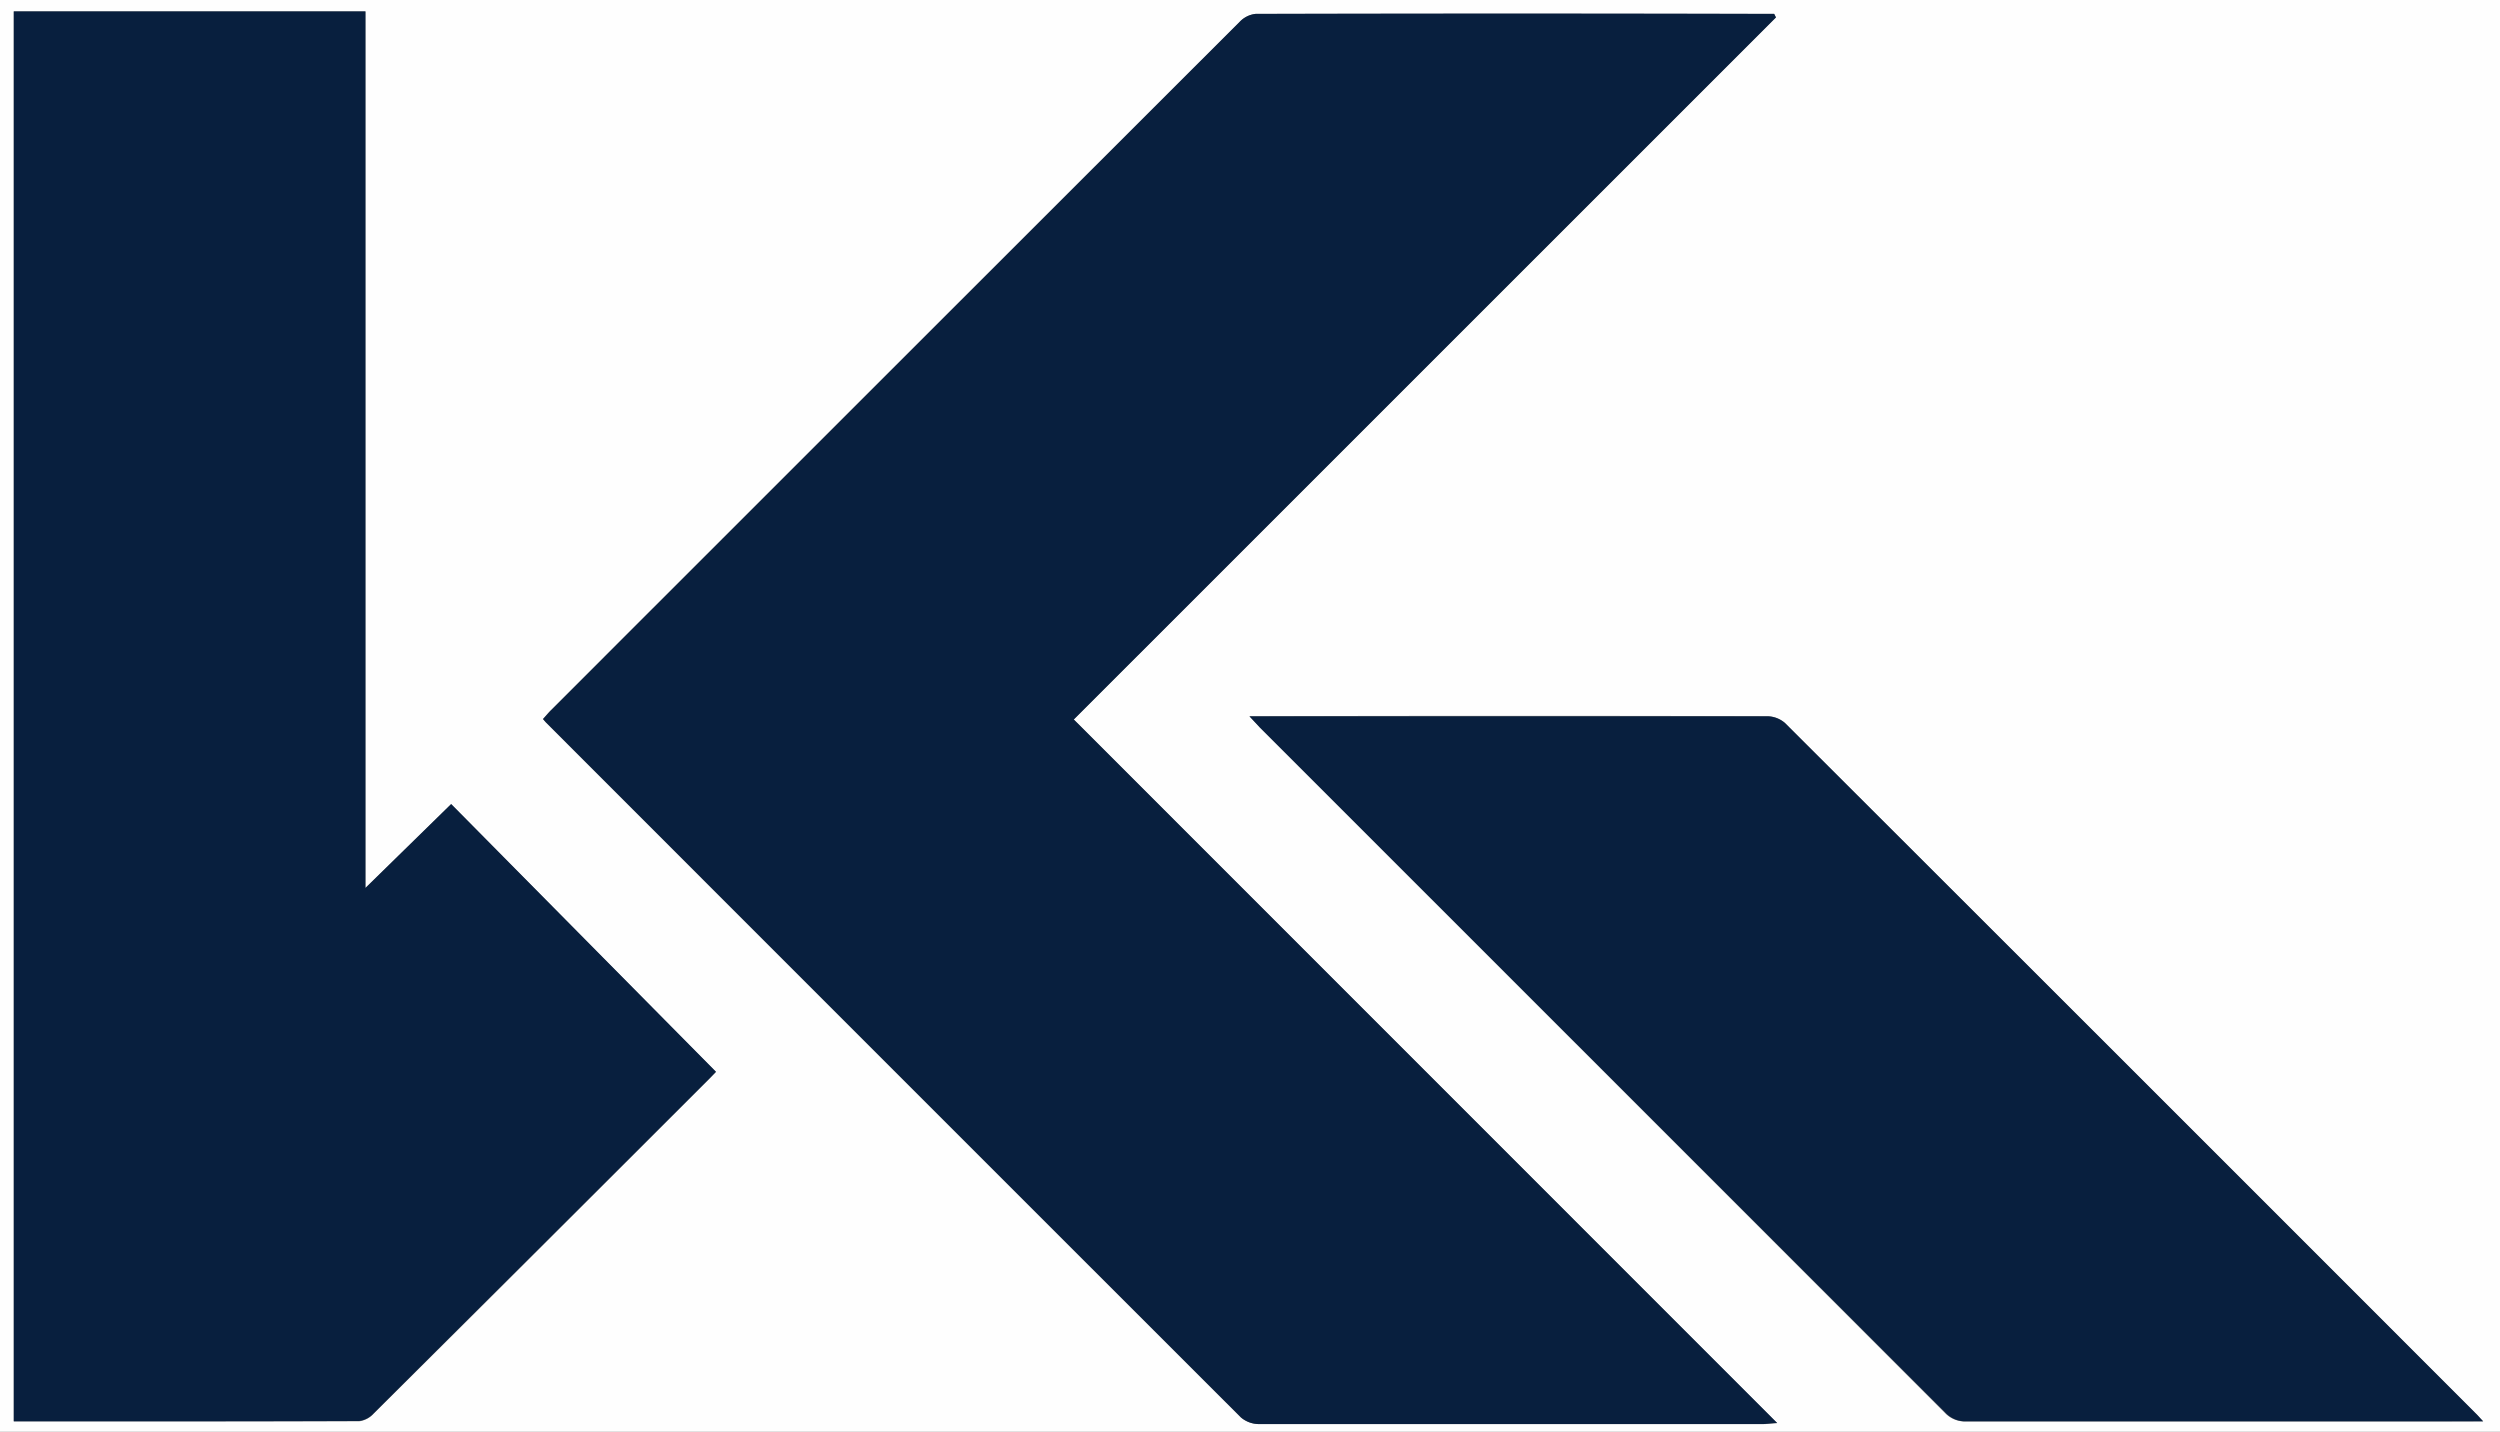
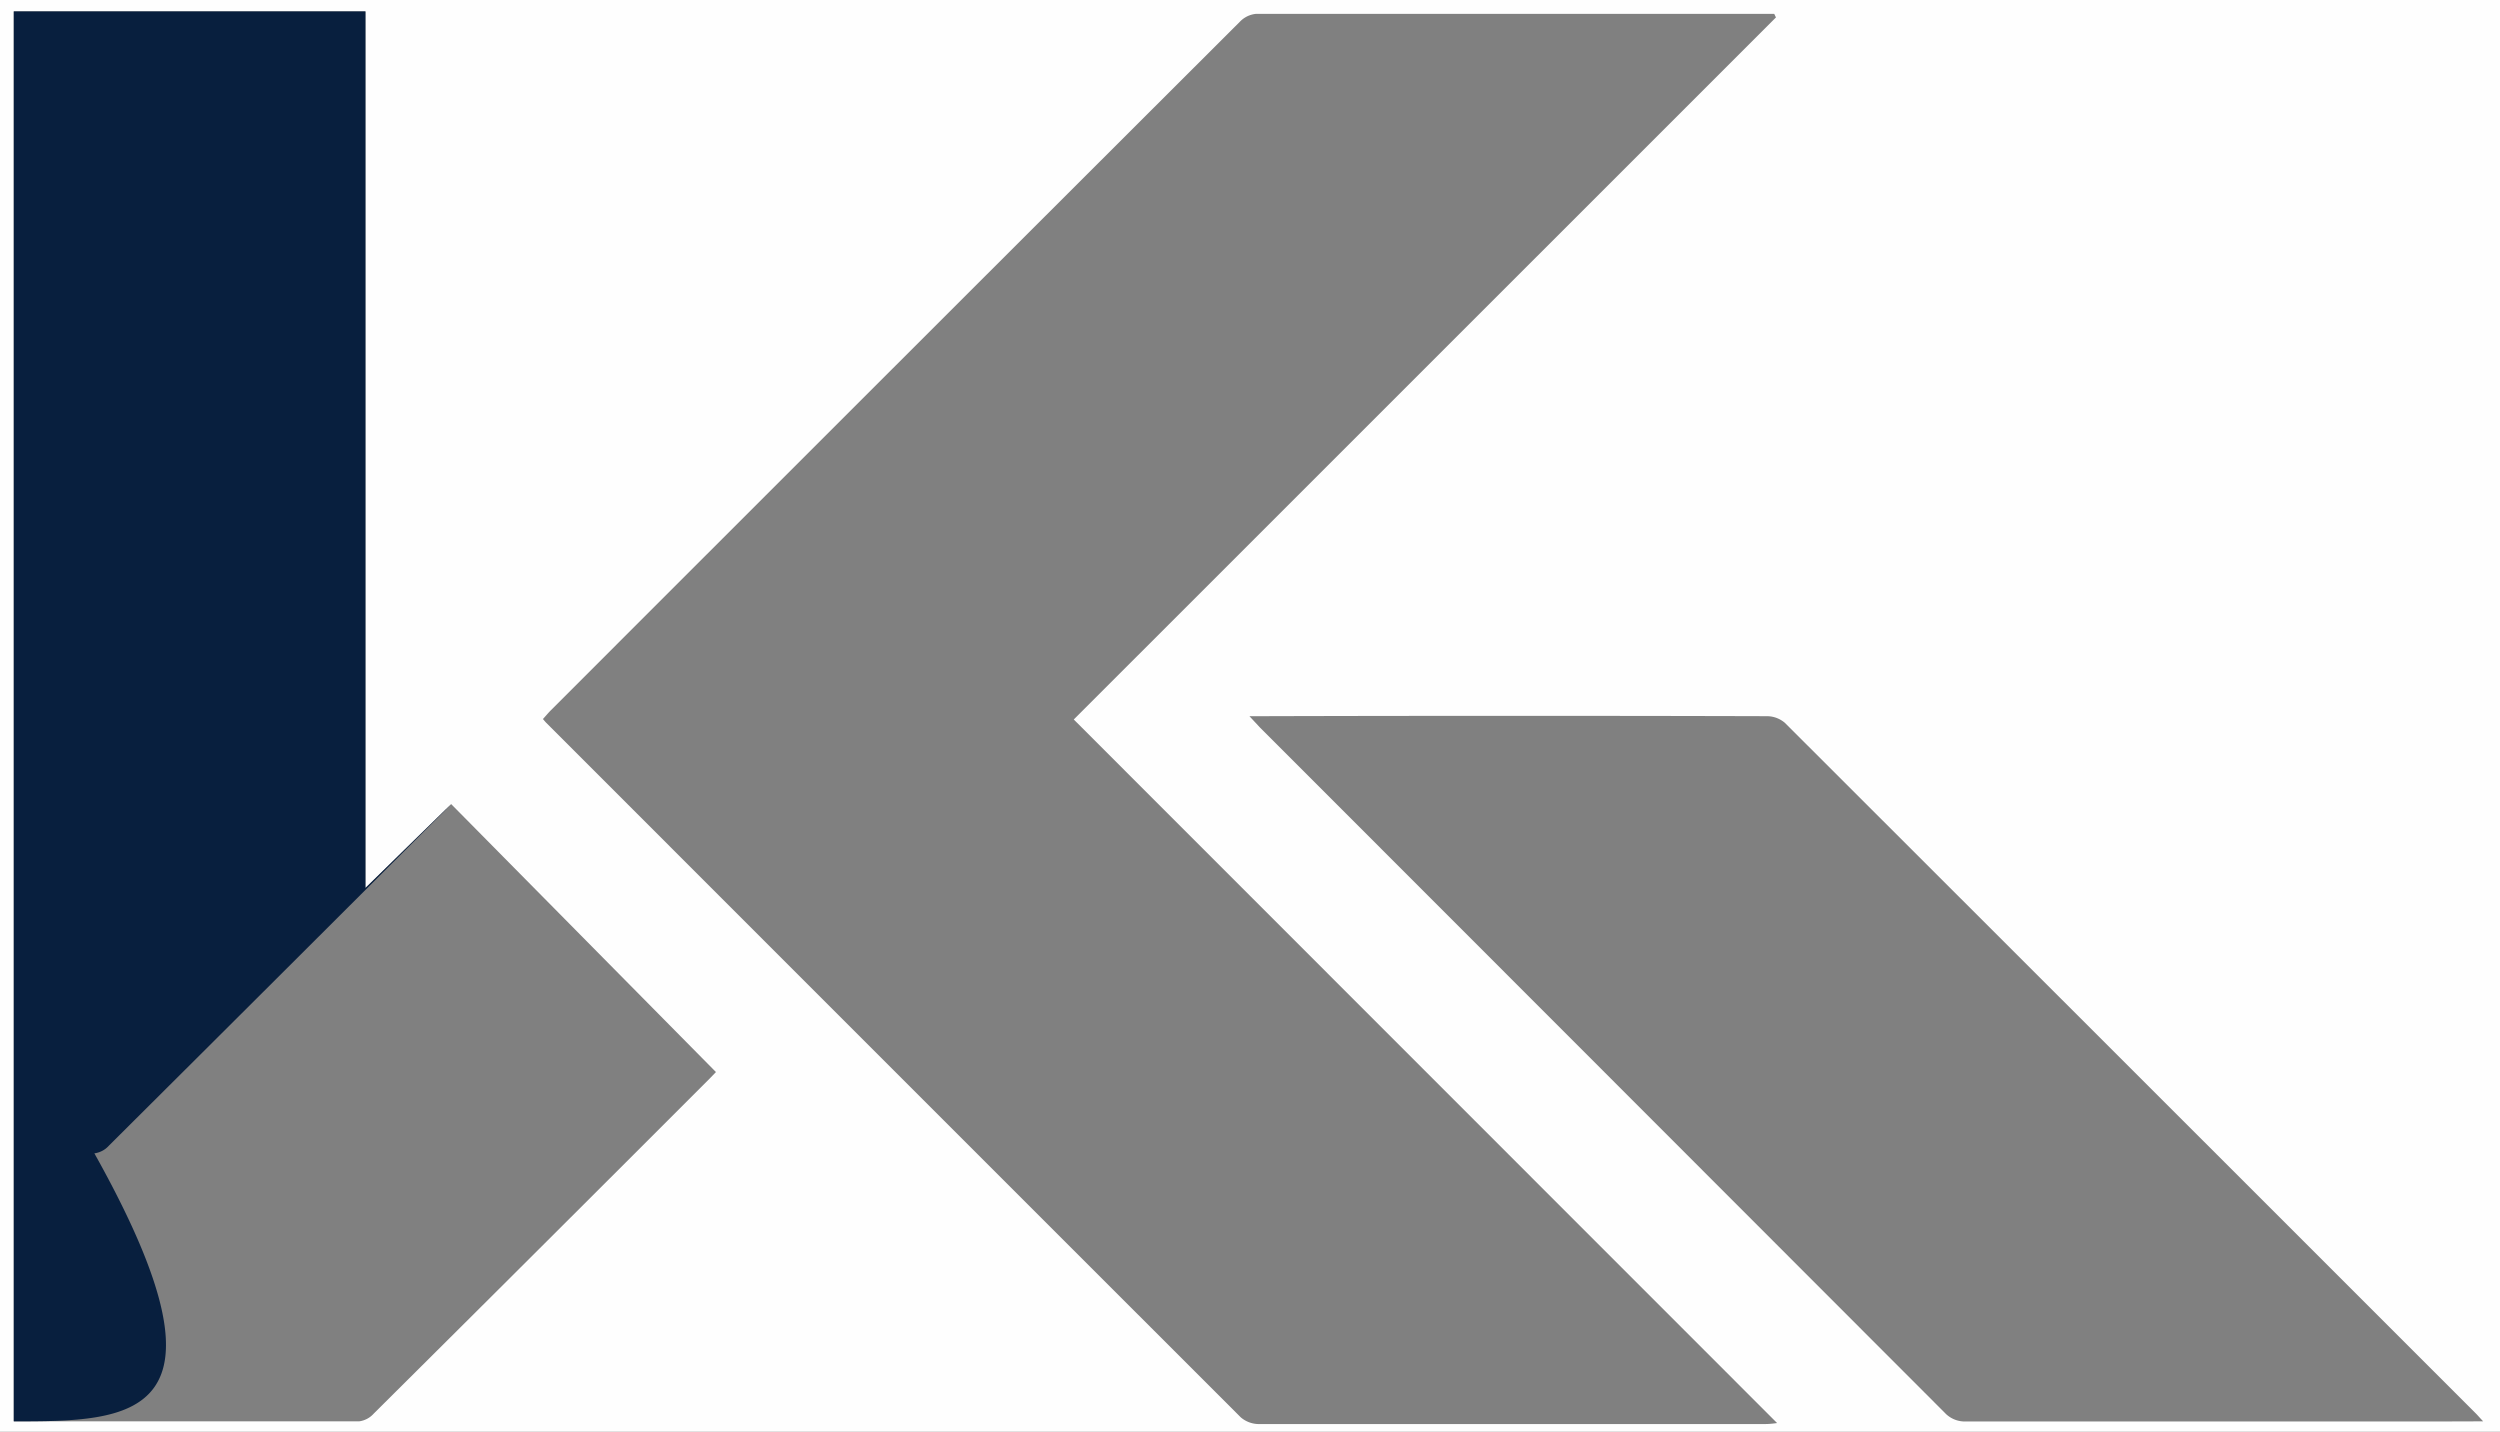
<svg xmlns="http://www.w3.org/2000/svg" viewBox="0 0 219.6 125.76">
  <rect x="0" y="0" width="219.6" height="125.76" fill="#808080" stroke="none" />
  <defs>
    <style>.cls-1{fill:#fefefe;}.cls-2{fill:#081f3e;}</style>
  </defs>
  <title>Asset 1</title>
  <g id="Layer_2" data-name="Layer 2">
    <g id="Layer_1-2" data-name="Layer 1">
      <path class="cls-1" d="M219.6,125.76H0V0H219.6ZM156,1.53l-.15-.31c-.15,0-.29,0-.44,0q-22.56,0-45.11,0a2.26,2.26,0,0,0-1.39.69Q78.63,32.14,48.39,62.39c-.24.24-.46.51-.7.77.14.16.21.25.3.34q30.49,30.5,61,61a2.46,2.46,0,0,0,1.57.59q22.13,0,44.27,0c.33,0,.66,0,1.27-.09L94.32,63.2ZM1.21,124.85c10.19,0,20.26,0,30.34,0a2.08,2.08,0,0,0,1.28-.68q14.76-14.67,29.48-29.4l.58-.6L39.63,70.63,32.1,78V1H1.21Zm216.91,0c-.34-.36-.48-.53-.64-.69Q187.14,93.82,156.79,63.5a2.43,2.43,0,0,0-1.56-.59q-22.2-.06-44.4,0c-.3,0-.6,0-1.08,0l.93,1Q140.76,94,170.83,124.1a2.4,2.4,0,0,0,1.88.76q21.12,0,42.24,0Z" />
-       <path class="cls-2" d="M156,1.53,94.32,63.2,156.11,125c-.61,0-.94.09-1.27.09q-22.14,0-44.27,0a2.46,2.46,0,0,1-1.57-.59Q78.48,94,48,63.5c-.09-.09-.16-.18-.3-.34.24-.26.46-.53.7-.77Q78.65,32.14,108.9,1.91a2.26,2.26,0,0,1,1.39-.69q22.56-.06,45.11,0c.15,0,.29,0,.44,0Z" />
-       <path class="cls-2" d="M1.21,124.85V1H32.1V78l7.53-7.37L62.89,94.14l-.58.6q-14.73,14.72-29.48,29.4a2.08,2.08,0,0,1-1.28.68C21.47,124.86,11.4,124.85,1.21,124.85Z" />
-       <path class="cls-2" d="M218.12,124.85H215q-21.12,0-42.24,0a2.4,2.4,0,0,1-1.88-.76Q140.77,94,110.68,63.92l-.93-1c.48,0,.78,0,1.08,0q22.2,0,44.4,0a2.43,2.43,0,0,1,1.56.59q30.36,30.3,60.69,60.66C217.64,124.32,217.78,124.49,218.12,124.85Z" />
+       <path class="cls-2" d="M1.21,124.85V1H32.1V78l7.53-7.37l-.58.6q-14.73,14.72-29.48,29.4a2.08,2.08,0,0,1-1.28.68C21.47,124.86,11.4,124.85,1.21,124.85Z" />
    </g>
  </g>
</svg>